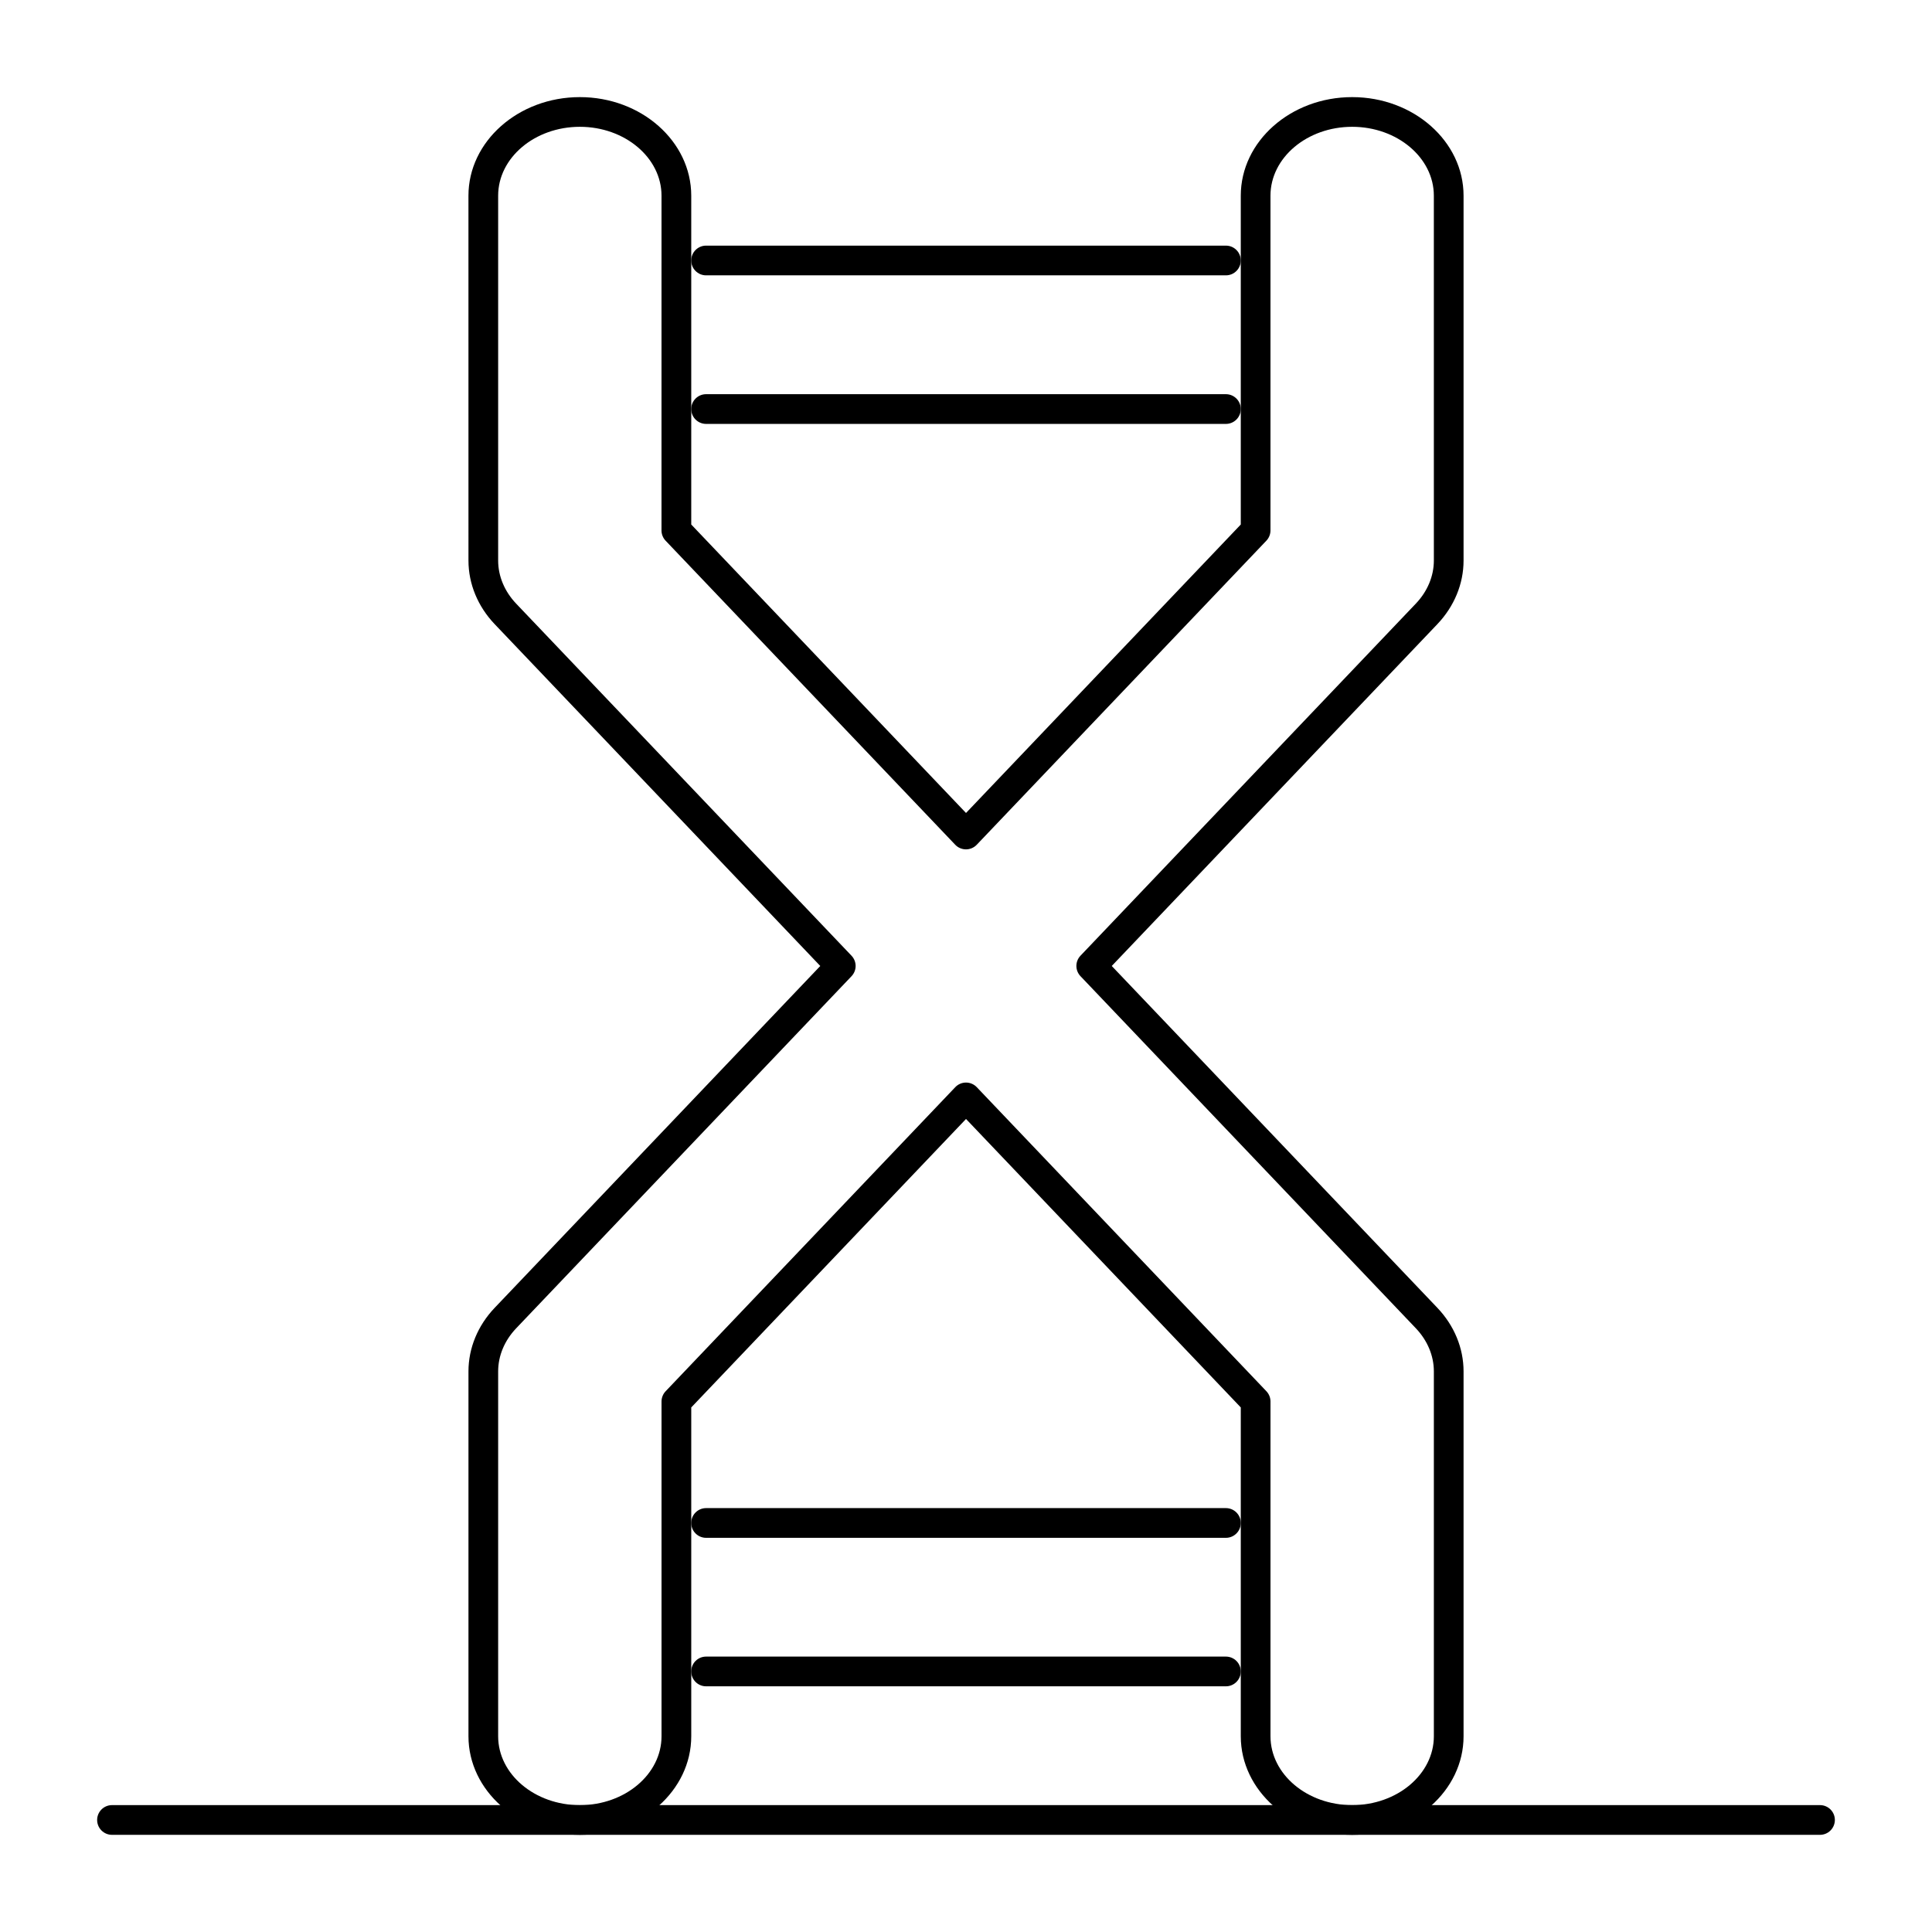
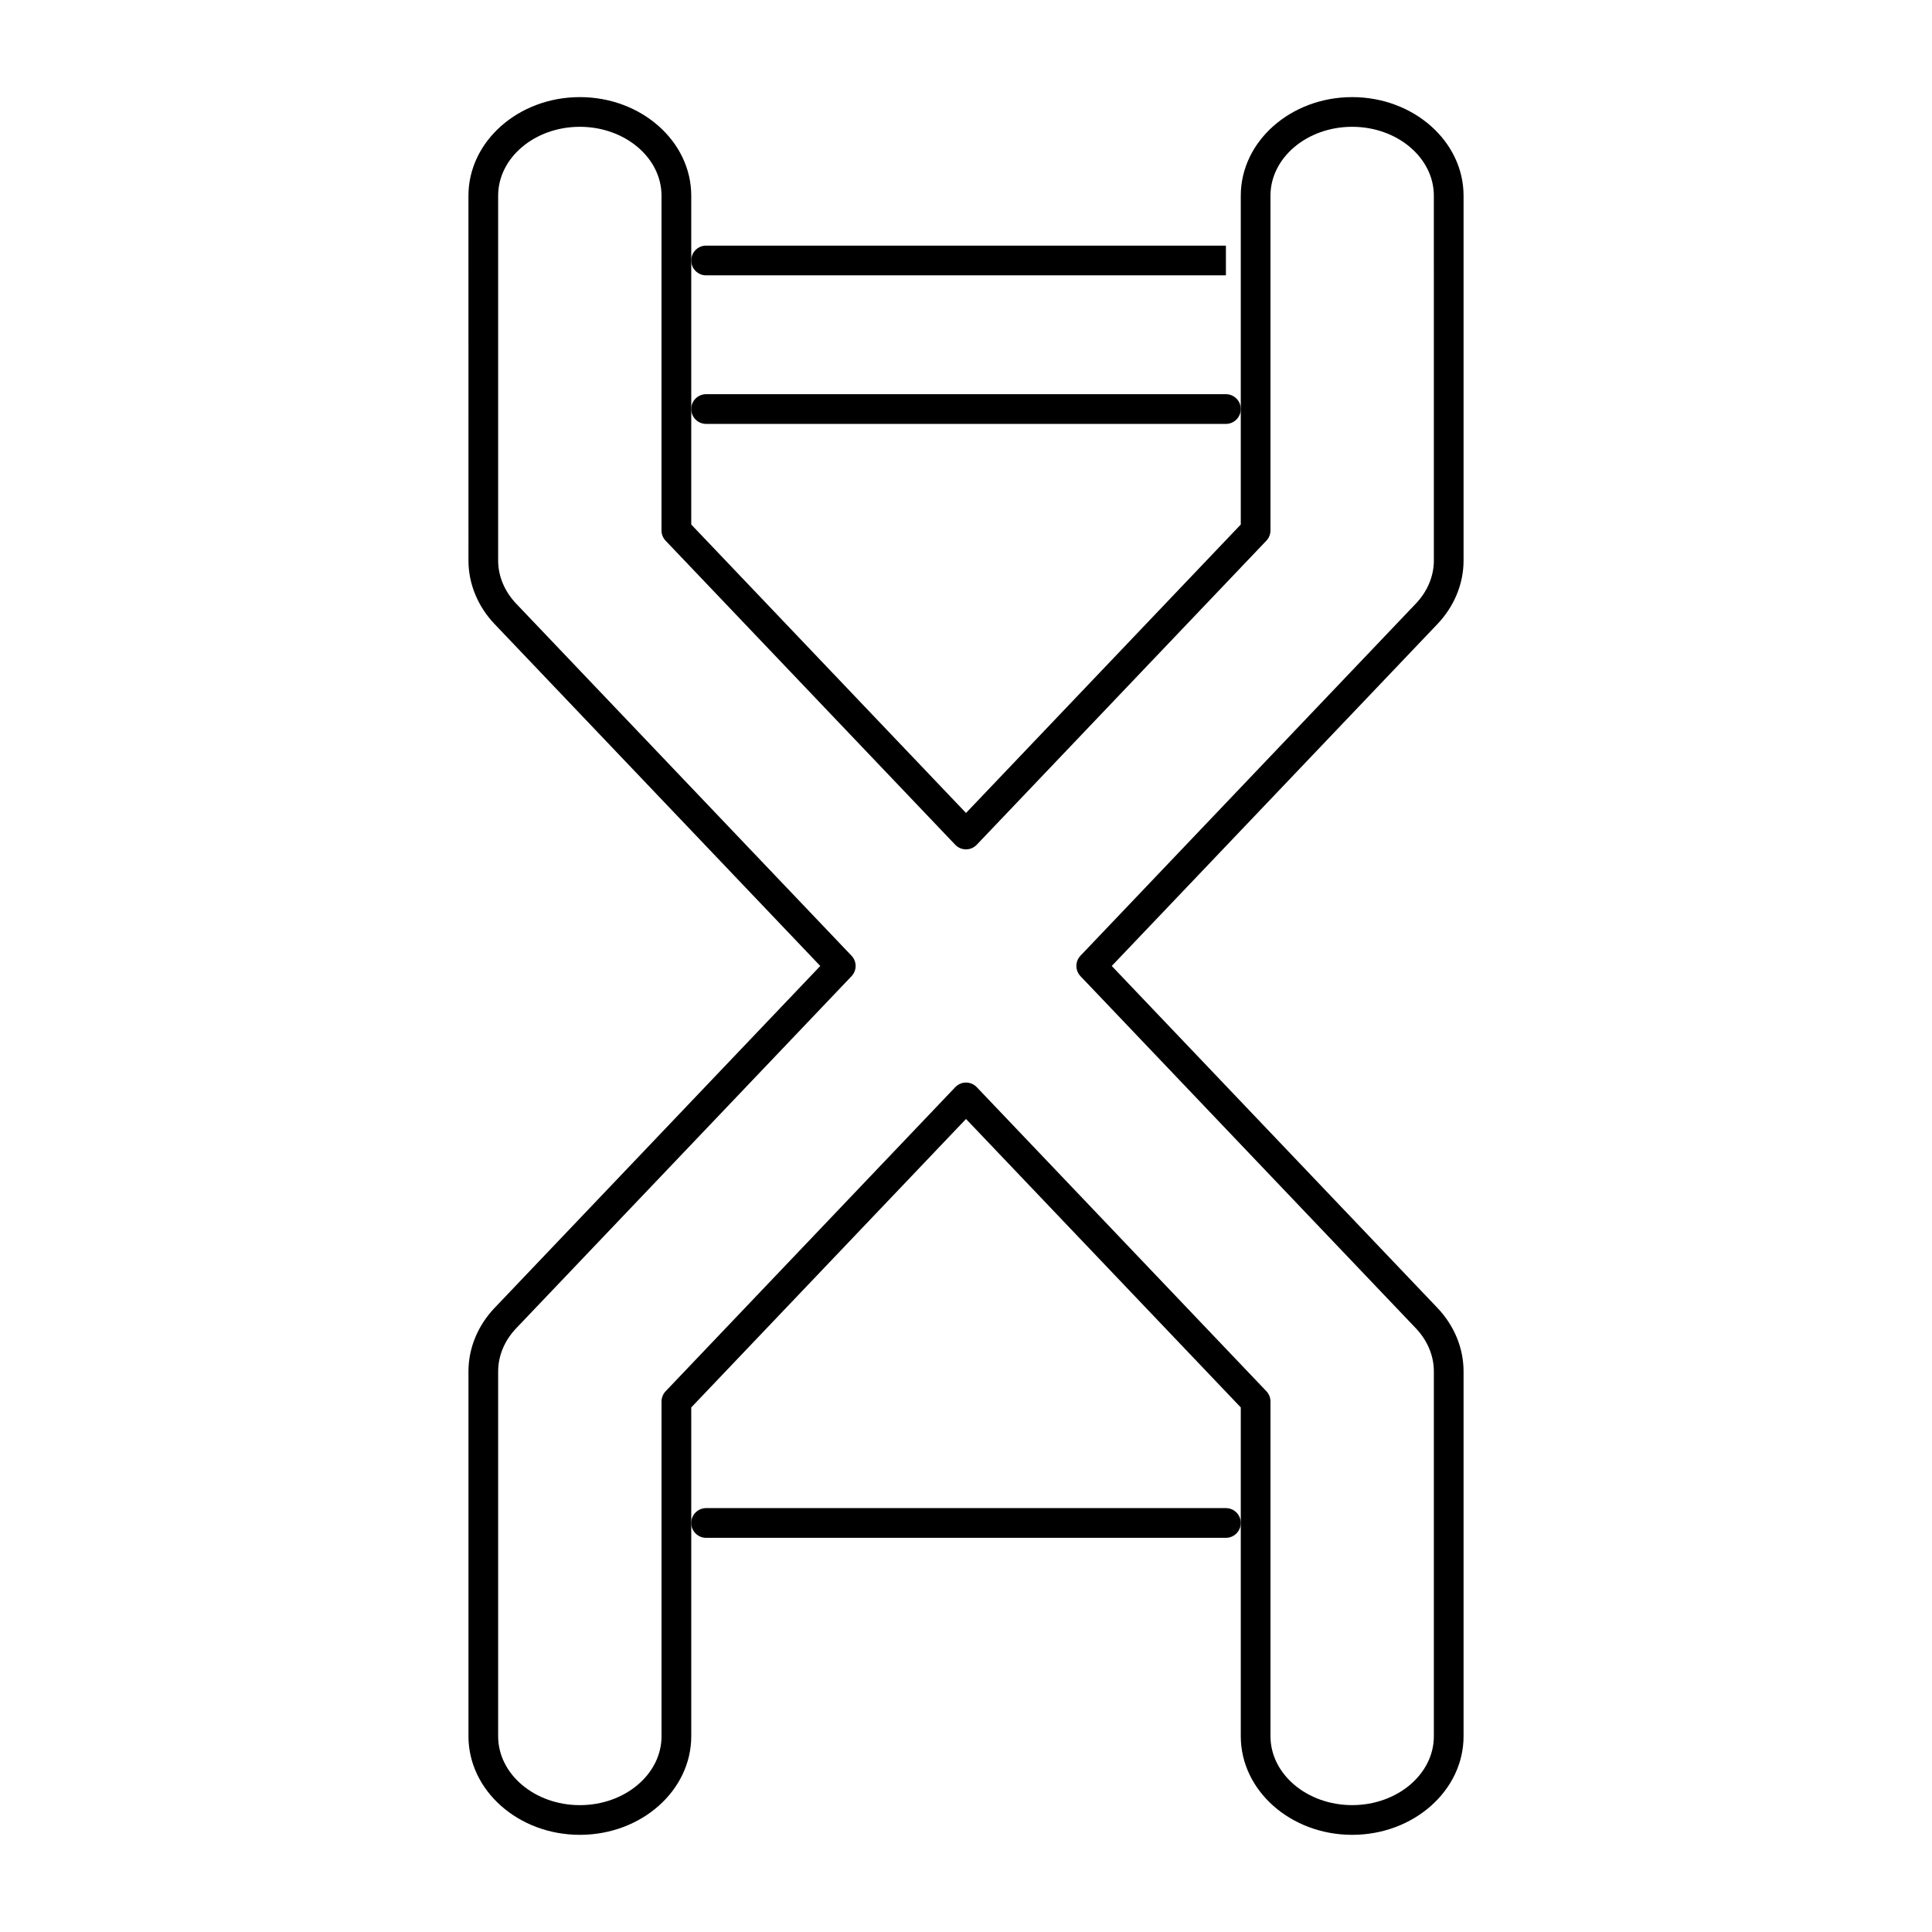
<svg xmlns="http://www.w3.org/2000/svg" fill="#000000" width="800px" height="800px" version="1.1" viewBox="144 144 512 512">
  <g>
    <path d="m502.34 630.25c-16.277 0-29.52-11.719-29.52-26.125v-87.141l-72.816-76.445-72.816 76.445v87.141c0 14.406-13.242 26.125-29.52 26.125-16.277 0-29.52-11.719-29.52-26.125v-96.695c0-6.16 2.469-12.145 6.945-16.844l86.289-90.59-86.289-90.59c-4.481-4.703-6.945-10.688-6.945-16.848l-0.004-96.695c0-14.406 13.246-26.125 29.523-26.125 16.277 0 29.52 11.719 29.52 26.125v87.141l72.816 76.445 72.816-76.445v-87.141c0-14.406 13.242-26.125 29.52-26.125 16.277 0 29.52 11.719 29.52 26.125v96.695c0 6.16-2.469 12.145-6.945 16.848l-86.289 90.59 86.289 90.59c4.481 4.703 6.945 10.684 6.945 16.844v96.695c0 14.406-13.242 26.125-29.52 26.125zm-102.34-199.36c1.078 0 2.109 0.441 2.852 1.219l76.754 80.582c0.695 0.73 1.086 1.703 1.086 2.715v88.715c0 10.062 9.711 18.254 21.648 18.254s21.648-8.188 21.648-18.254v-96.695c0-4.129-1.695-8.184-4.773-11.418l-88.875-93.309c-1.449-1.52-1.449-3.91 0-5.43l88.875-93.309c3.078-3.231 4.773-7.285 4.773-11.418l-0.004-96.684c0-10.066-9.711-18.254-21.648-18.254s-21.648 8.188-21.648 18.254v88.715c0 1.012-0.391 1.984-1.086 2.715l-76.754 80.578c-0.742 0.781-1.773 1.223-2.852 1.223-1.074 0-2.109-0.441-2.852-1.223l-76.754-80.578c-0.695-0.73-1.086-1.703-1.086-2.715l0.004-88.715c0-10.066-9.711-18.254-21.645-18.254-11.938 0-21.648 8.188-21.648 18.254v96.695c0 4.129 1.695 8.184 4.773 11.418l88.875 93.305c1.449 1.52 1.449 3.91 0 5.43l-88.875 93.309c-3.078 3.231-4.773 7.285-4.773 11.418v96.695c0 10.062 9.711 18.254 21.648 18.254s21.648-8.188 21.648-18.254v-88.715c0-1.008 0.391-1.984 1.086-2.715l76.754-80.582c0.738-0.781 1.77-1.227 2.848-1.227z" />
-     <path d="m468.88 216.97h-137.76c-2.172 0-3.938-1.762-3.938-3.938 0-2.172 1.762-3.938 3.938-3.938h137.76c2.172 0 3.938 1.762 3.938 3.938 0 2.176-1.766 3.938-3.938 3.938z" />
+     <path d="m468.88 216.97h-137.76c-2.172 0-3.938-1.762-3.938-3.938 0-2.172 1.762-3.938 3.938-3.938h137.76z" />
    <path d="m468.88 256.34h-137.76c-2.172 0-3.938-1.762-3.938-3.938 0-2.172 1.762-3.938 3.938-3.938h137.76c2.172 0 3.938 1.762 3.938 3.938 0 2.172-1.766 3.938-3.938 3.938z" />
    <path d="m468.88 551.54h-137.76c-2.172 0-3.938-1.762-3.938-3.938 0-2.172 1.762-3.938 3.938-3.938h137.76c2.172 0 3.938 1.762 3.938 3.938 0 2.176-1.766 3.938-3.938 3.938z" />
-     <path d="m468.88 590.89h-137.76c-2.172 0-3.938-1.762-3.938-3.938 0-2.172 1.762-3.938 3.938-3.938h137.76c2.172 0 3.938 1.762 3.938 3.938s-1.766 3.938-3.938 3.938z" />
-     <path d="m626.32 630.25h-452.64c-2.172 0-3.938-1.762-3.938-3.938 0-2.172 1.762-3.938 3.938-3.938h452.64c2.172 0 3.938 1.762 3.938 3.938-0.004 2.176-1.766 3.938-3.938 3.938z" />
  </g>
</svg>